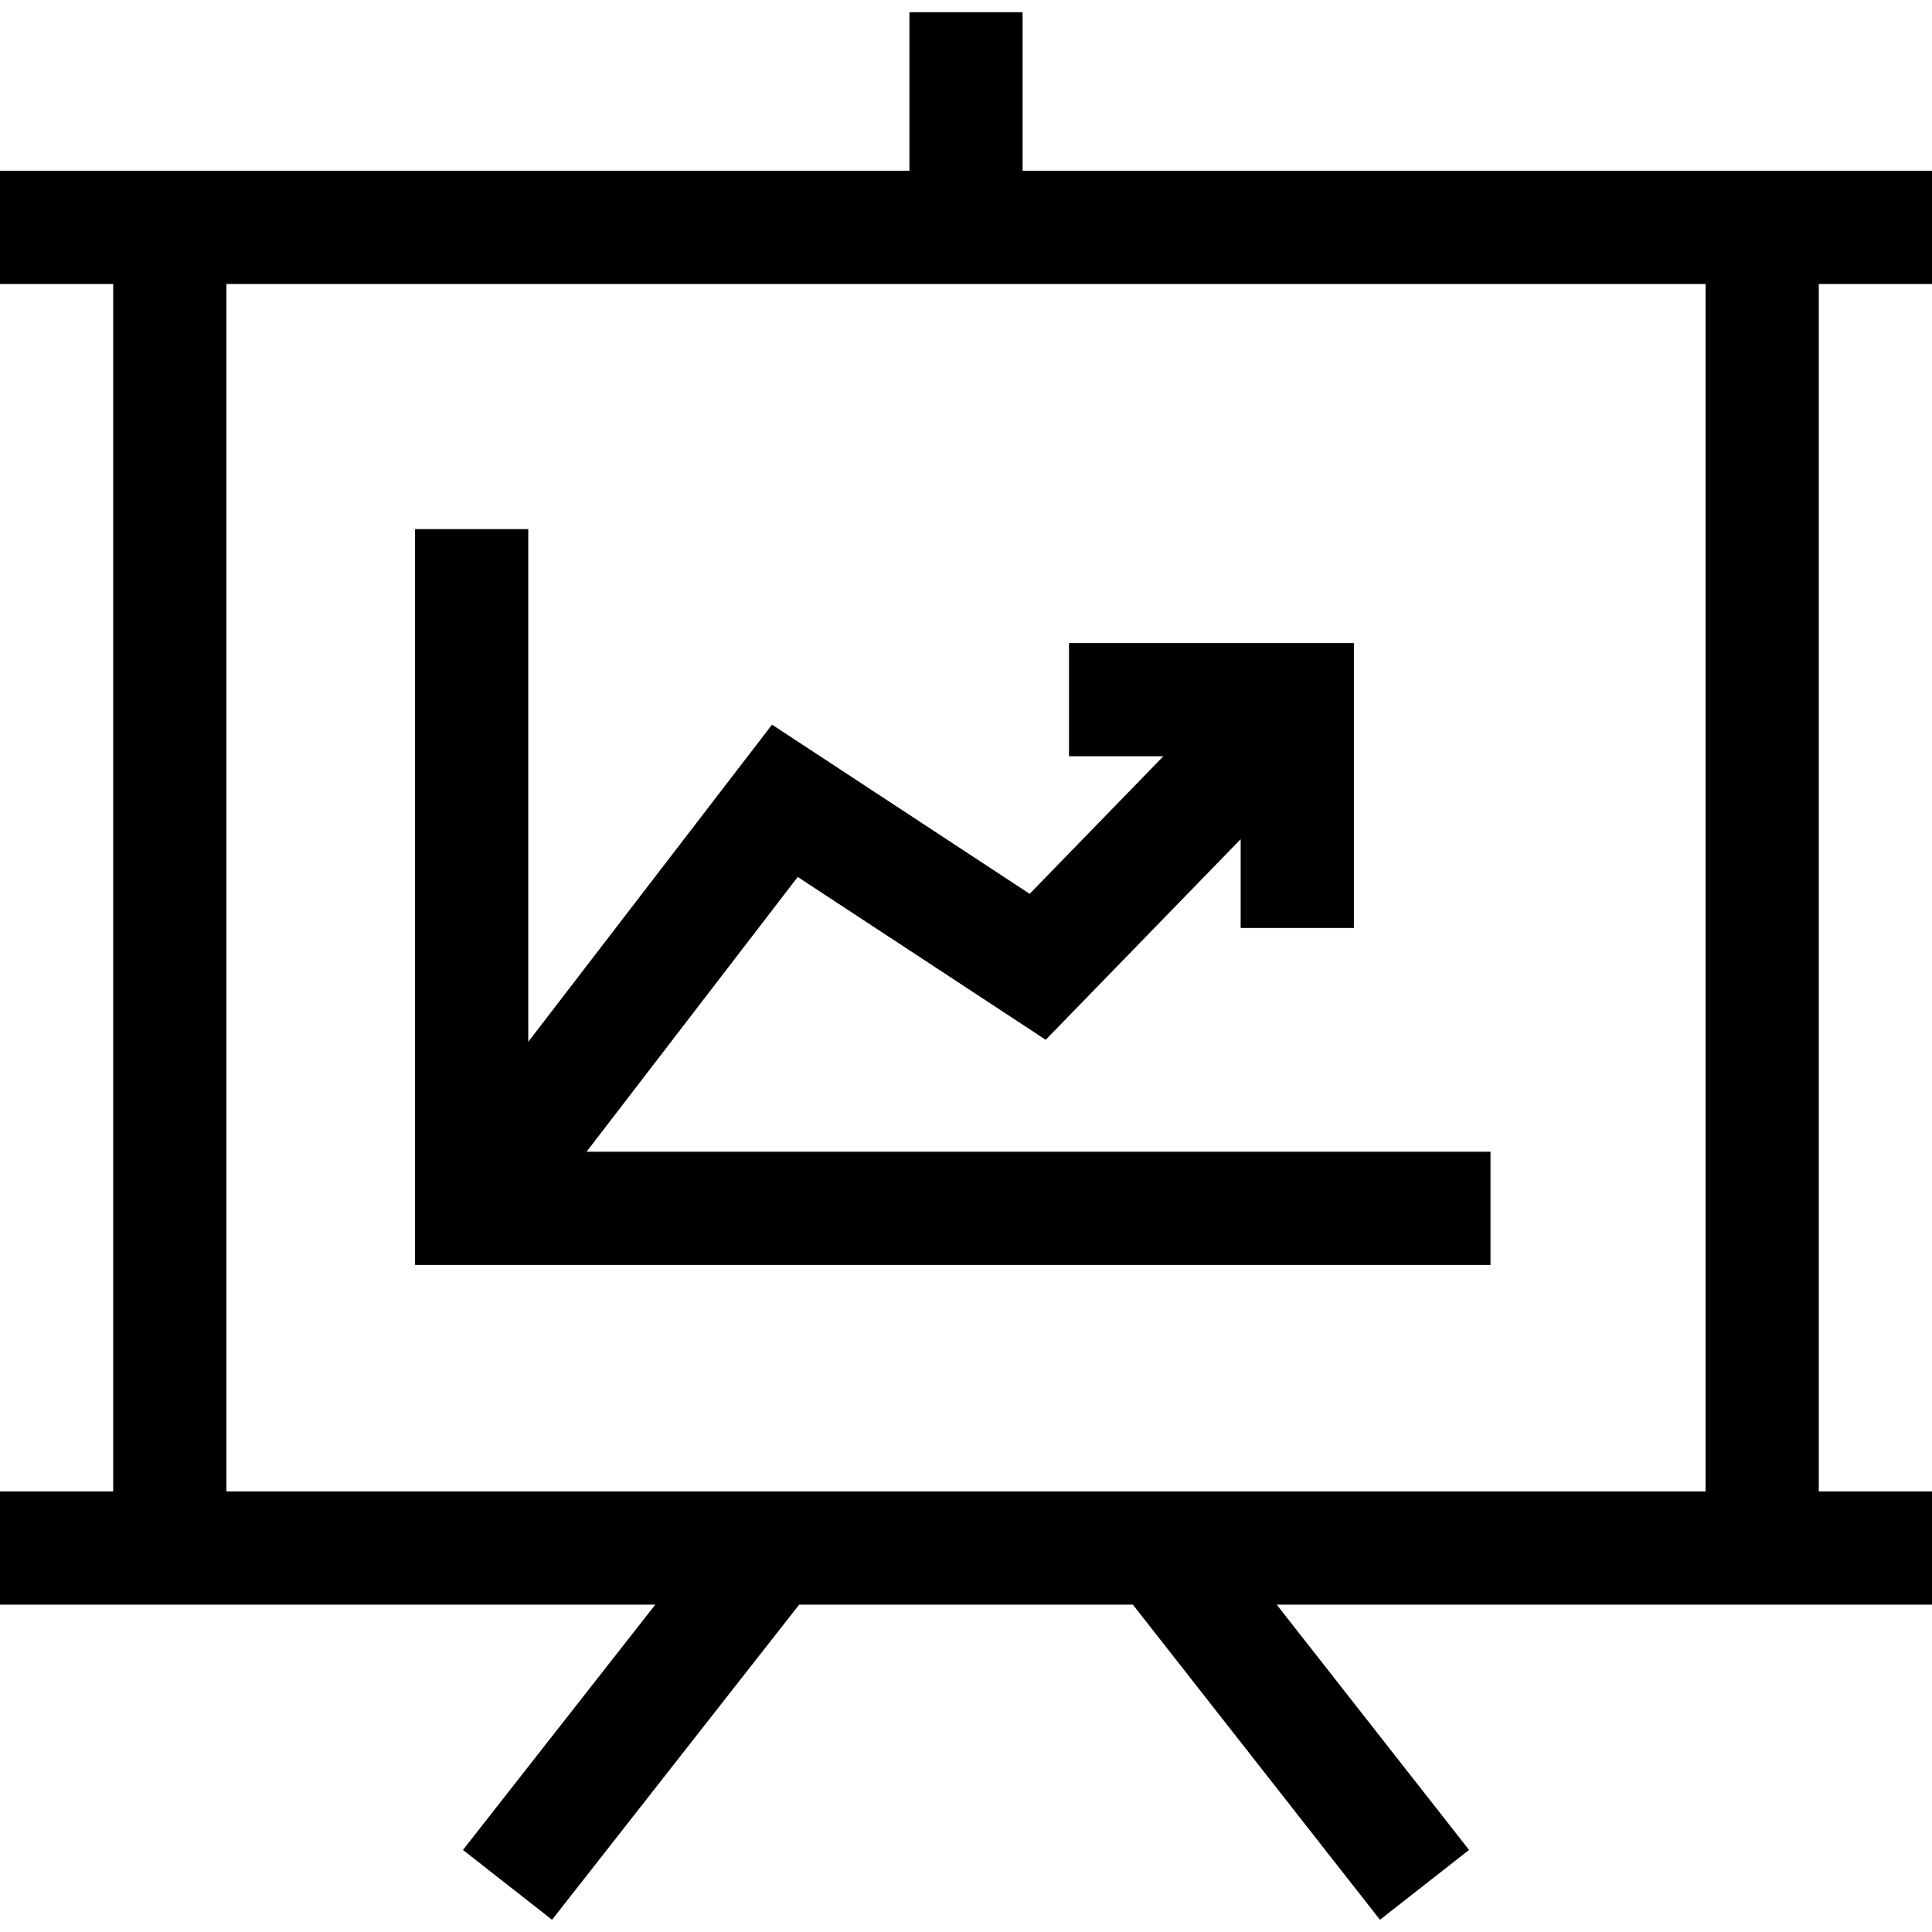
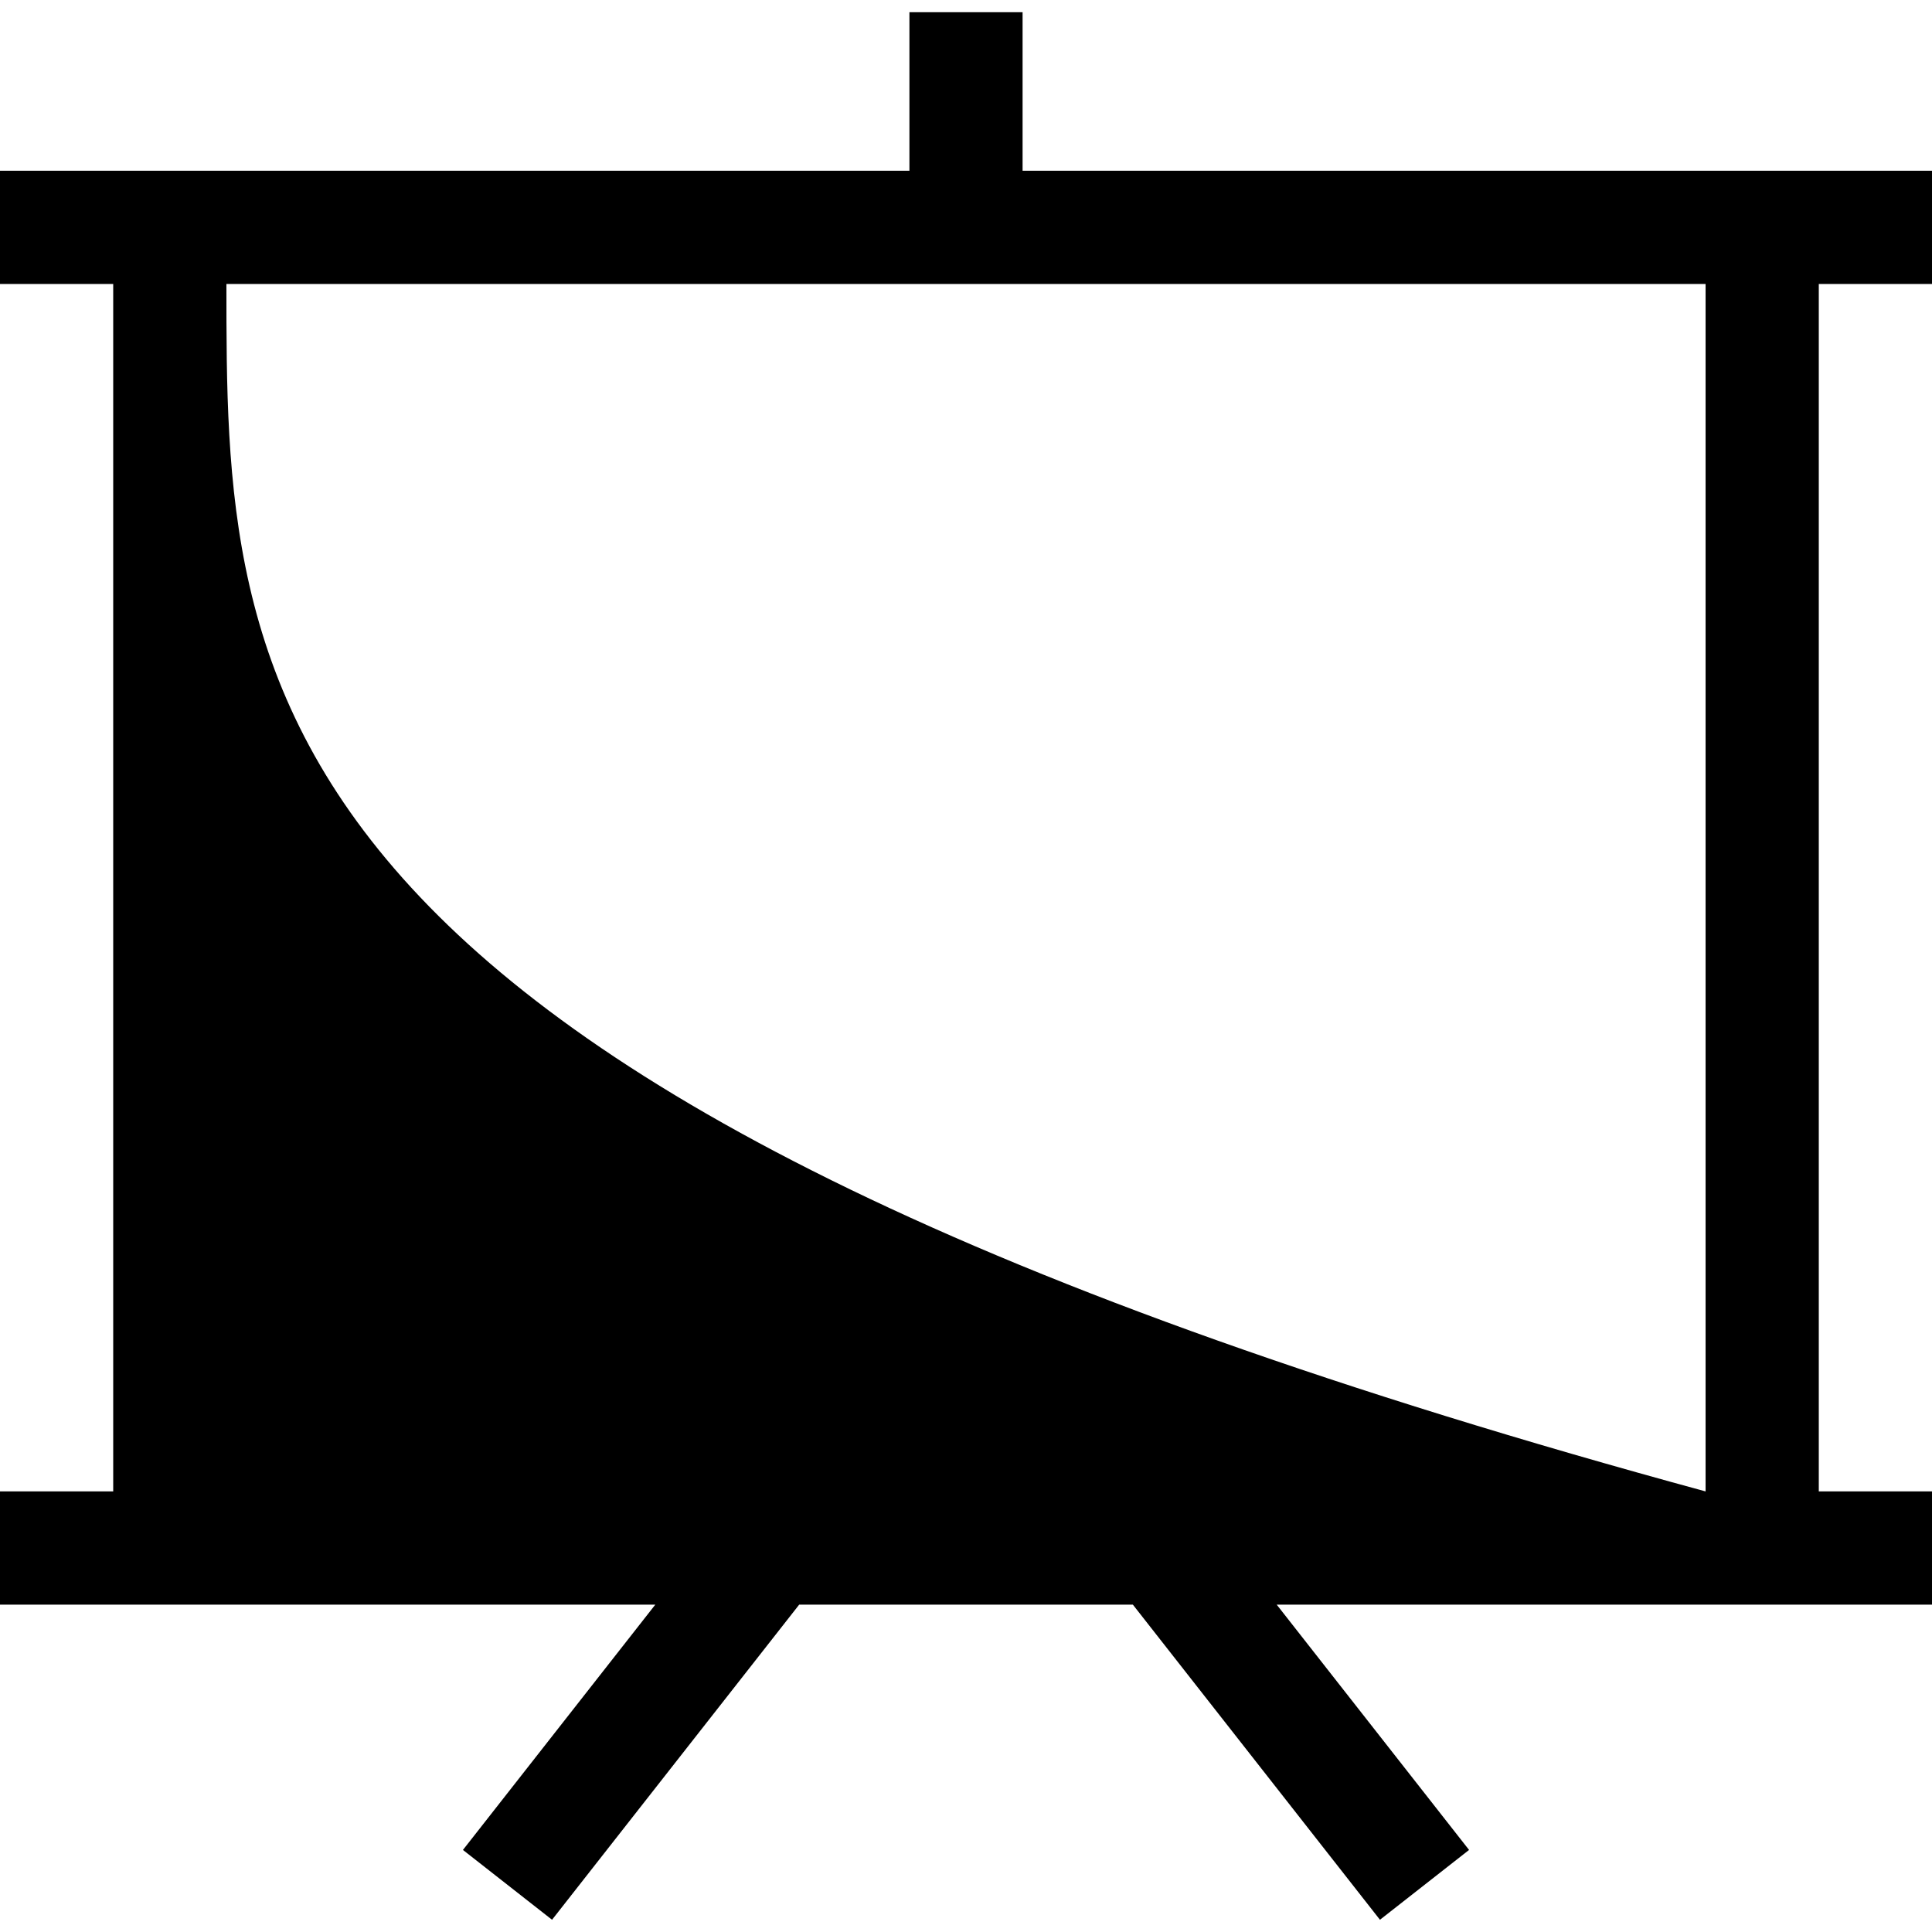
<svg xmlns="http://www.w3.org/2000/svg" viewBox="0 0 42.00 42.00" data-guides="{&quot;vertical&quot;:[],&quot;horizontal&quot;:[]}">
-   <path fill="url(#tSvgGradient1a7eb92f5d)" stroke="none" fill-opacity="1" stroke-width="1" stroke-opacity="1" data-original-color="#000000ff" id="tSvg348addb862" title="Path 1" d="M42 6.173C42 5.353 42 4.533 42 3.712C35.41 3.712 28.82 3.712 22.23 3.712C22.23 2.563 22.23 1.415 22.23 0.266C21.41 0.266 20.59 0.266 19.77 0.266C19.77 1.415 19.77 2.563 19.77 3.712C13.18 3.712 6.59 3.712 0 3.712C0 4.533 0 5.353 0 6.173C0.82 6.173 1.641 6.173 2.461 6.173C2.461 14.923 2.461 23.672 2.461 32.422C1.641 32.422 0.82 32.422 0 32.422C0 33.242 0 34.062 0 34.883C4.749 34.883 9.498 34.883 14.246 34.883C12.852 36.66 11.458 38.438 10.064 40.216C10.71 40.722 11.355 41.228 12.001 41.734C13.792 39.451 15.583 37.167 17.374 34.883C19.791 34.883 22.209 34.883 24.627 34.883C26.417 37.167 28.208 39.451 29.999 41.734C30.645 41.228 31.29 40.722 31.936 40.216C30.542 38.438 29.148 36.66 27.754 34.883C32.502 34.883 37.251 34.883 42 34.883C42 34.062 42 33.242 42 32.422C41.18 32.422 40.359 32.422 39.539 32.422C39.539 23.672 39.539 14.923 39.539 6.173C40.359 6.173 41.18 6.173 42 6.173ZM37.078 32.422C26.359 32.422 15.641 32.422 4.922 32.422C4.922 23.672 4.922 14.923 4.922 6.173C15.641 6.173 26.359 6.173 37.078 6.173C37.078 14.923 37.078 23.672 37.078 32.422Z" />
-   <path fill="url(#tSvgGradient120b624ee8d)" stroke="none" fill-opacity="1" stroke-width="1" stroke-opacity="1" data-original-color="#000000ff" id="tSvga8cd4ddc3f" title="Path 2" d="M12.751 25.038C14.281 23.047 15.812 21.056 17.342 19.064C19.139 20.244 20.936 21.424 22.733 22.604C24.146 21.151 25.558 19.697 26.971 18.243C26.971 18.886 26.971 19.53 26.971 20.174C27.791 20.174 28.612 20.174 29.432 20.174C29.432 18.109 29.432 16.045 29.432 13.98C27.368 13.98 25.303 13.98 23.239 13.98C23.239 14.801 23.239 15.621 23.239 16.441C23.923 16.441 24.606 16.441 25.29 16.441C24.322 17.438 23.353 18.435 22.384 19.431C20.517 18.205 18.65 16.979 16.783 15.753C15.017 18.051 13.251 20.35 11.484 22.648C11.484 18.933 11.484 15.218 11.484 11.502C10.664 11.502 9.844 11.502 9.023 11.502C9.023 16.835 9.023 22.167 9.023 27.499C16.816 27.499 24.609 27.499 32.402 27.499C32.402 26.679 32.402 25.859 32.402 25.038C25.852 25.038 19.302 25.038 12.751 25.038Z" />
+   <path fill="url(#tSvgGradient1a7eb92f5d)" stroke="none" fill-opacity="1" stroke-width="1" stroke-opacity="1" data-original-color="#000000ff" id="tSvg348addb862" title="Path 1" d="M42 6.173C42 5.353 42 4.533 42 3.712C35.41 3.712 28.82 3.712 22.23 3.712C22.23 2.563 22.23 1.415 22.23 0.266C21.41 0.266 20.59 0.266 19.77 0.266C19.77 1.415 19.77 2.563 19.77 3.712C13.18 3.712 6.59 3.712 0 3.712C0 4.533 0 5.353 0 6.173C0.82 6.173 1.641 6.173 2.461 6.173C2.461 14.923 2.461 23.672 2.461 32.422C1.641 32.422 0.82 32.422 0 32.422C0 33.242 0 34.062 0 34.883C4.749 34.883 9.498 34.883 14.246 34.883C12.852 36.66 11.458 38.438 10.064 40.216C10.71 40.722 11.355 41.228 12.001 41.734C13.792 39.451 15.583 37.167 17.374 34.883C19.791 34.883 22.209 34.883 24.627 34.883C26.417 37.167 28.208 39.451 29.999 41.734C30.645 41.228 31.29 40.722 31.936 40.216C30.542 38.438 29.148 36.66 27.754 34.883C32.502 34.883 37.251 34.883 42 34.883C42 34.062 42 33.242 42 32.422C41.18 32.422 40.359 32.422 39.539 32.422C39.539 23.672 39.539 14.923 39.539 6.173C40.359 6.173 41.18 6.173 42 6.173ZM37.078 32.422C4.922 23.672 4.922 14.923 4.922 6.173C15.641 6.173 26.359 6.173 37.078 6.173C37.078 14.923 37.078 23.672 37.078 32.422Z" />
  <defs>
    <linearGradient id="tSvgGradient1a7eb92f5d" x1="0.596" x2="41.404" y1="16.096" y2="25.904" gradientUnits="userSpaceOnUse" gradientTransform="">
      <stop offset="0" stop-color="hsl(259.056,92.95%,55.49%)" stop-opacity="1" transform="translate(-5374, -5011)" />
      <stop offset="0.51" stop-color="hsl(269.316,100%,74.71%)" stop-opacity="1" transform="translate(-5374, -5011)" />
      <stop offset="1" stop-color="hsl(279.432,92.92%,55.69%)" stop-opacity="1" transform="translate(-5374, -5011)" />
    </linearGradient>
    <linearGradient id="tSvgGradient120b624ee8d" x1="9.355" x2="32.071" y1="17.609" y2="21.392" gradientUnits="userSpaceOnUse" gradientTransform="">
      <stop offset="0" stop-color="hsl(259.056,92.95%,55.49%)" stop-opacity="1" transform="translate(-5374, -5011)" />
      <stop offset="0.51" stop-color="hsl(269.316,100%,74.71%)" stop-opacity="1" transform="translate(-5374, -5011)" />
      <stop offset="1" stop-color="hsl(279.432,92.92%,55.69%)" stop-opacity="1" transform="translate(-5374, -5011)" />
    </linearGradient>
  </defs>
</svg>